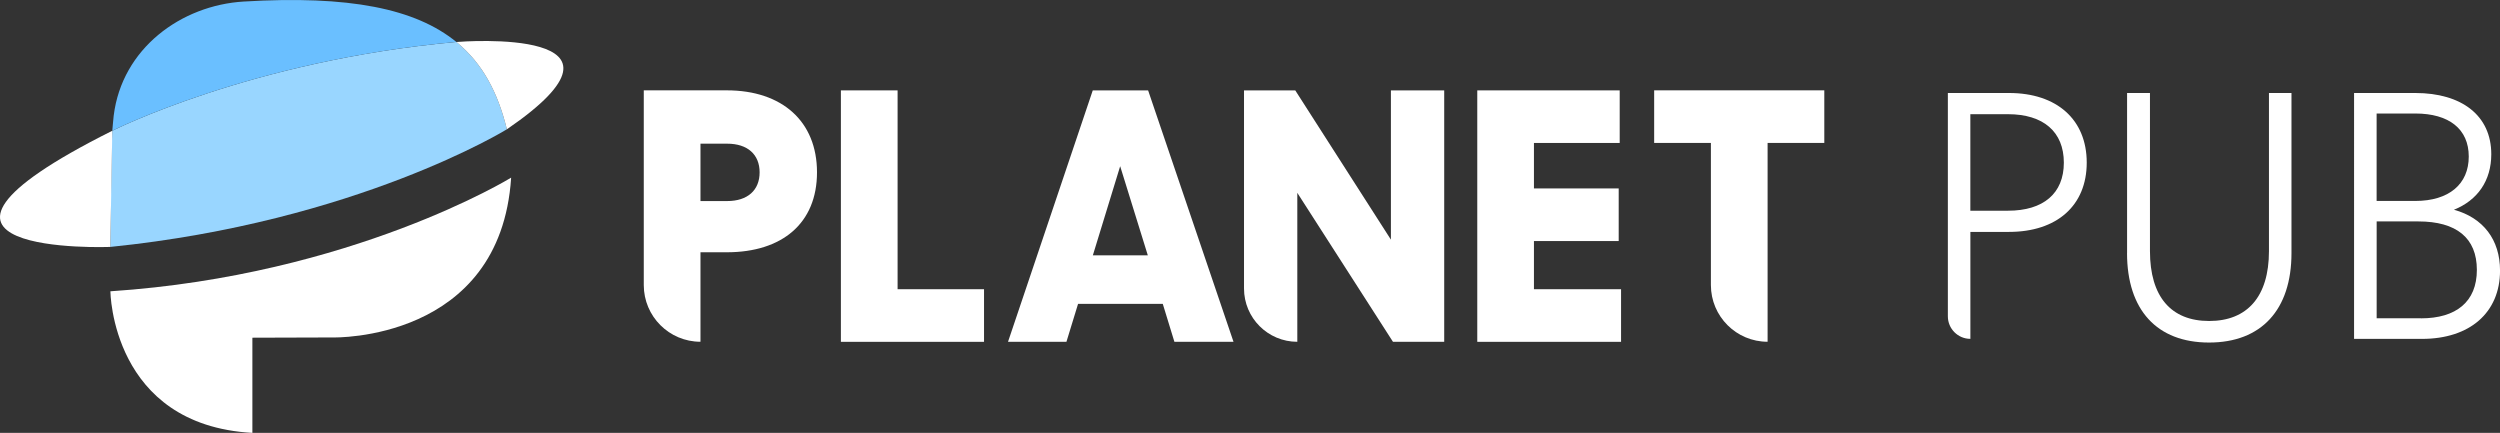
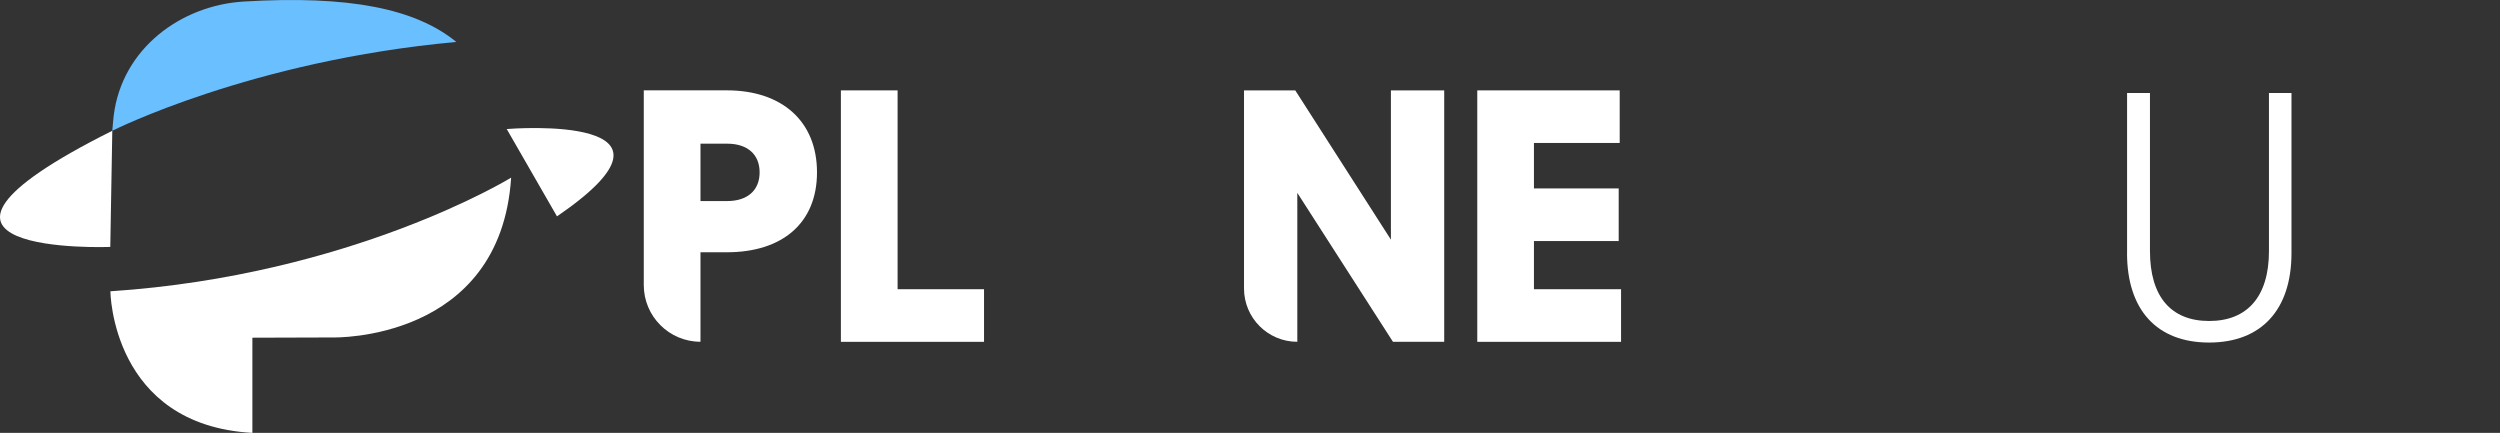
<svg xmlns="http://www.w3.org/2000/svg" id="Calque_2" data-name="Calque 2" viewBox="0 0 697.06 120.7">
  <rect x="0" y="0" width="697.06" height="120.7" fill="#333333" stroke="none" />
  <defs>
    <style> .cls-1 { fill: #99d6ff; } .cls-2 { fill: #fff; } .cls-3 { fill: #6abfff; } </style>
  </defs>
  <g id="Calque_2-2" data-name="Calque 2">
    <g id="Calque_1-2" data-name="Calque 1-2">
      <g>
-         <path class="cls-1" d="M141.33,36.05s-41.82,25.81-110.59,32.8c0,0,.41-30.74.56-32.35v-.04s38.7-19.58,95.93-24.76h.04l.08.07c7.14,5.86,11.46,13.94,13.98,24.27" />
        <path class="cls-3" d="M127.24,11.7c-57.23,5.19-95.93,24.76-95.93,24.76.16-1.4.17-2.45.39-4.2C34.02,13.47,50.53,1.48,67.95.43c29.38-1.77,47.87,1.95,59.29,11.27" />
        <path class="cls-2" d="M30.78,81.22s.29,37.28,39.59,39.48v-26.54l22.53-.07s46.64,1.2,49.62-44.56c0,0-44.33,27.23-111.74,31.69" />
-         <path class="cls-2" d="M141.33,36.05c-2.52-10.33-6.84-18.41-13.98-24.27l-.08-.07c1.69-.15,55.76-4.21,14.05,24.35" />
+         <path class="cls-2" d="M141.33,36.05l-.08-.07c1.69-.15,55.76-4.21,14.05,24.35" />
        <path class="cls-2" d="M31.31,36.46c-70.12,35.06-.56,32.39-.56,32.39" />
      </g>
    </g>
    <g>
-       <path class="cls-2" d="M543.1,25.93h17.07c13.32,0,21.66,7.41,21.66,19.41s-8.35,19.32-21.66,19.32h-10.78v29.82c-3.47,0-6.28-2.82-6.28-6.28V25.93ZM559.88,58.75c9.84,0,15.57-4.79,15.57-13.4s-5.72-13.51-15.57-13.51h-10.5v26.91h10.5Z" />
      <path class="cls-2" d="M593.08,70.57V25.93h6.38v44.07c0,12.75,5.9,19.5,16.5,19.5s16.68-6.75,16.68-19.5V25.93h6.28v44.64c0,15.85-8.44,24.94-22.98,24.94s-22.87-9.1-22.87-24.94" />
-       <path class="cls-2" d="M656.37,25.93h17.07c12.94,0,21.19,6.28,21.19,17.07,0,7.41-3.85,12.85-10.41,15.48,8.16,2.25,12.85,8.35,12.85,16.97,0,11.72-8.44,19.04-21.75,19.04h-18.95V25.93h0ZM673.44,56.03c9.38,0,14.91-4.68,14.91-12.38s-5.53-12-14.91-12h-10.78v24.38h10.78ZM675.04,88.76c9.75,0,15.57-4.59,15.57-13.51s-5.72-13.51-16.31-13.51h-11.63v27h12.38-.01Z" />
      <path class="cls-2" d="M179.5,25.19h23.15c15.43,0,25.15,8.67,25.15,22.86s-9.71,22.29-25.15,22.29h-7.34v24.95c-8.73,0-15.81-7.08-15.81-15.81V25.19ZM202.75,56.06c5.72,0,9.05-3.04,9.05-8s-3.33-8-9.05-8h-7.44v16.01s7.44,0,7.44,0Z" />
      <polygon class="cls-2" points="234.46 25.2 250.27 25.2 250.27 80.64 274.37 80.64 274.37 95.31 234.46 95.31 234.46 25.2" />
-       <path class="cls-2" d="M304.69,25.2h15.43l23.81,70.1h-16.48l-3.24-10.57h-23.62l-3.24,10.57h-16.29l23.63-70.1ZM320.04,71.2l-7.71-24.86-7.62,24.86h15.33Z" />
      <path class="cls-2" d="M346.86,25.2h14.29l26.67,41.62V25.2h14.86v70.1h-14.29l-26.67-41.53v41.53c-8.2,0-14.86-6.65-14.86-14.86V25.2Z" />
      <polygon class="cls-2" points="411.9 25.2 451.61 25.2 451.61 39.86 427.7 39.86 427.7 52.54 451.33 52.54 451.33 67.21 427.7 67.21 427.7 80.64 451.99 80.64 451.99 95.31 411.9 95.31 411.9 25.2" />
-       <path class="cls-2" d="M477.03,39.86h-15.81v-14.67h47.44v14.67h-15.81v55.43c-8.73,0-15.81-7.08-15.81-15.81v-39.62h-.01Z" />
    </g>
  </g>
</svg>